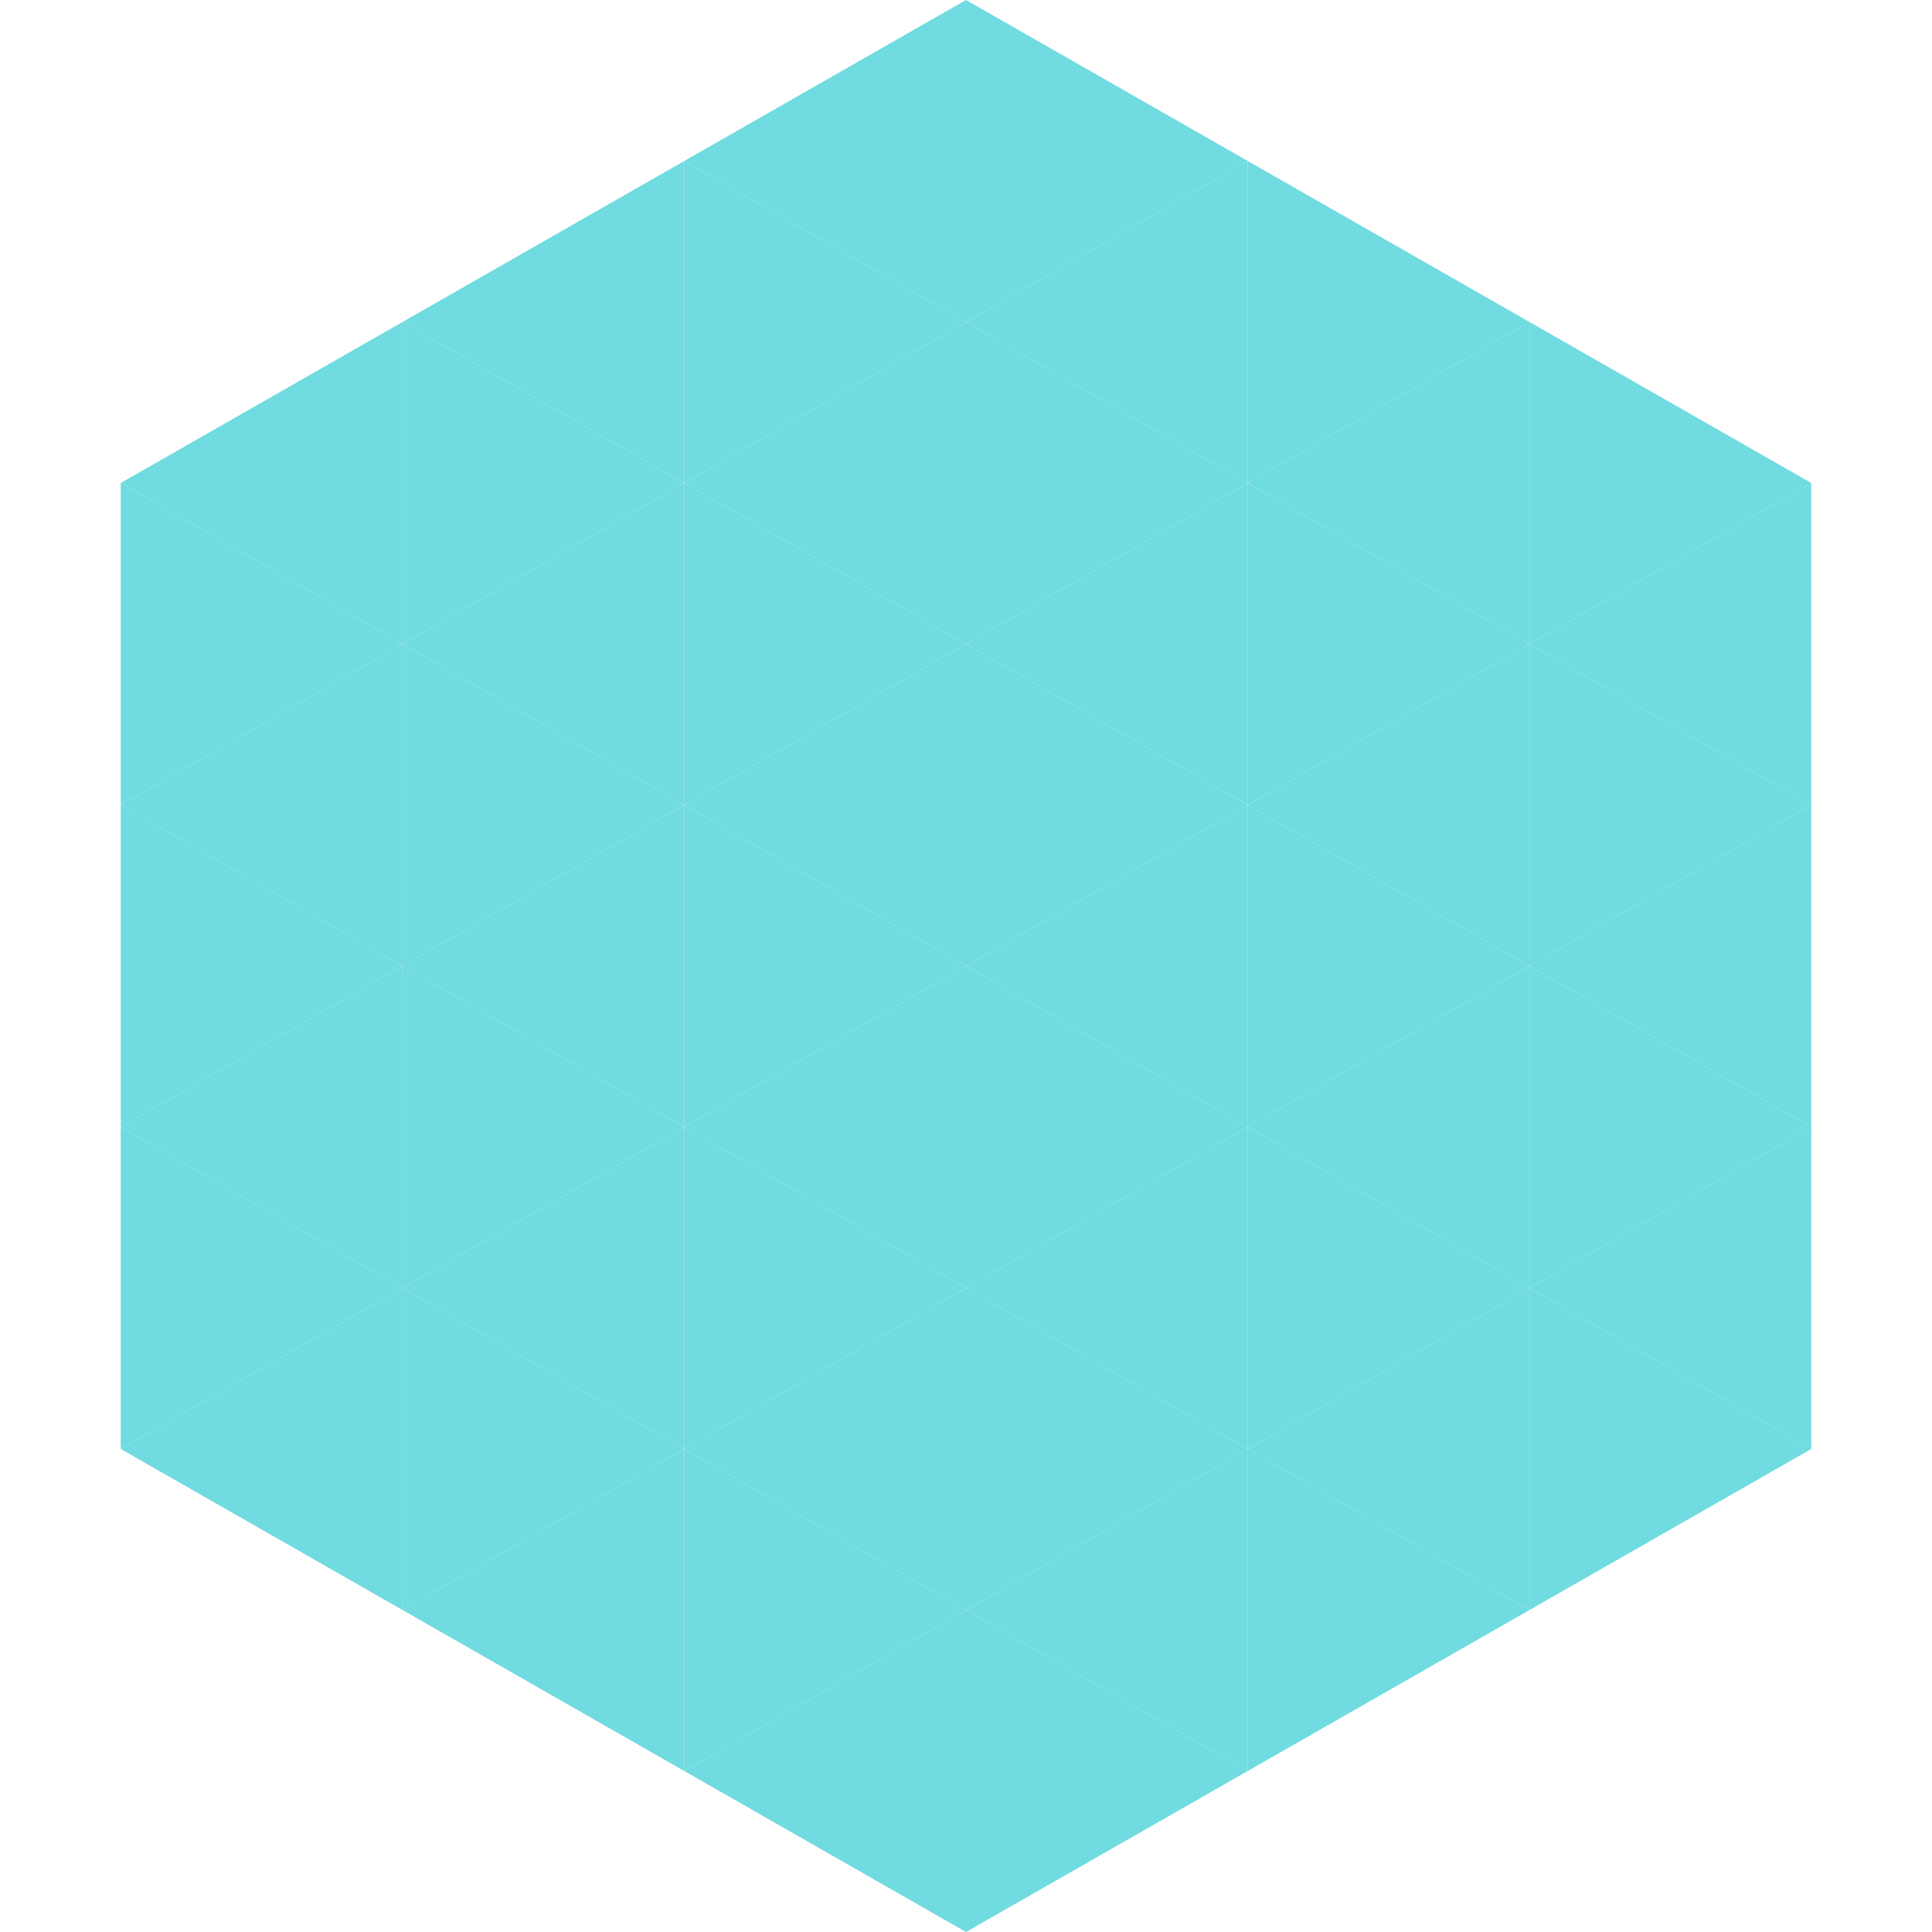
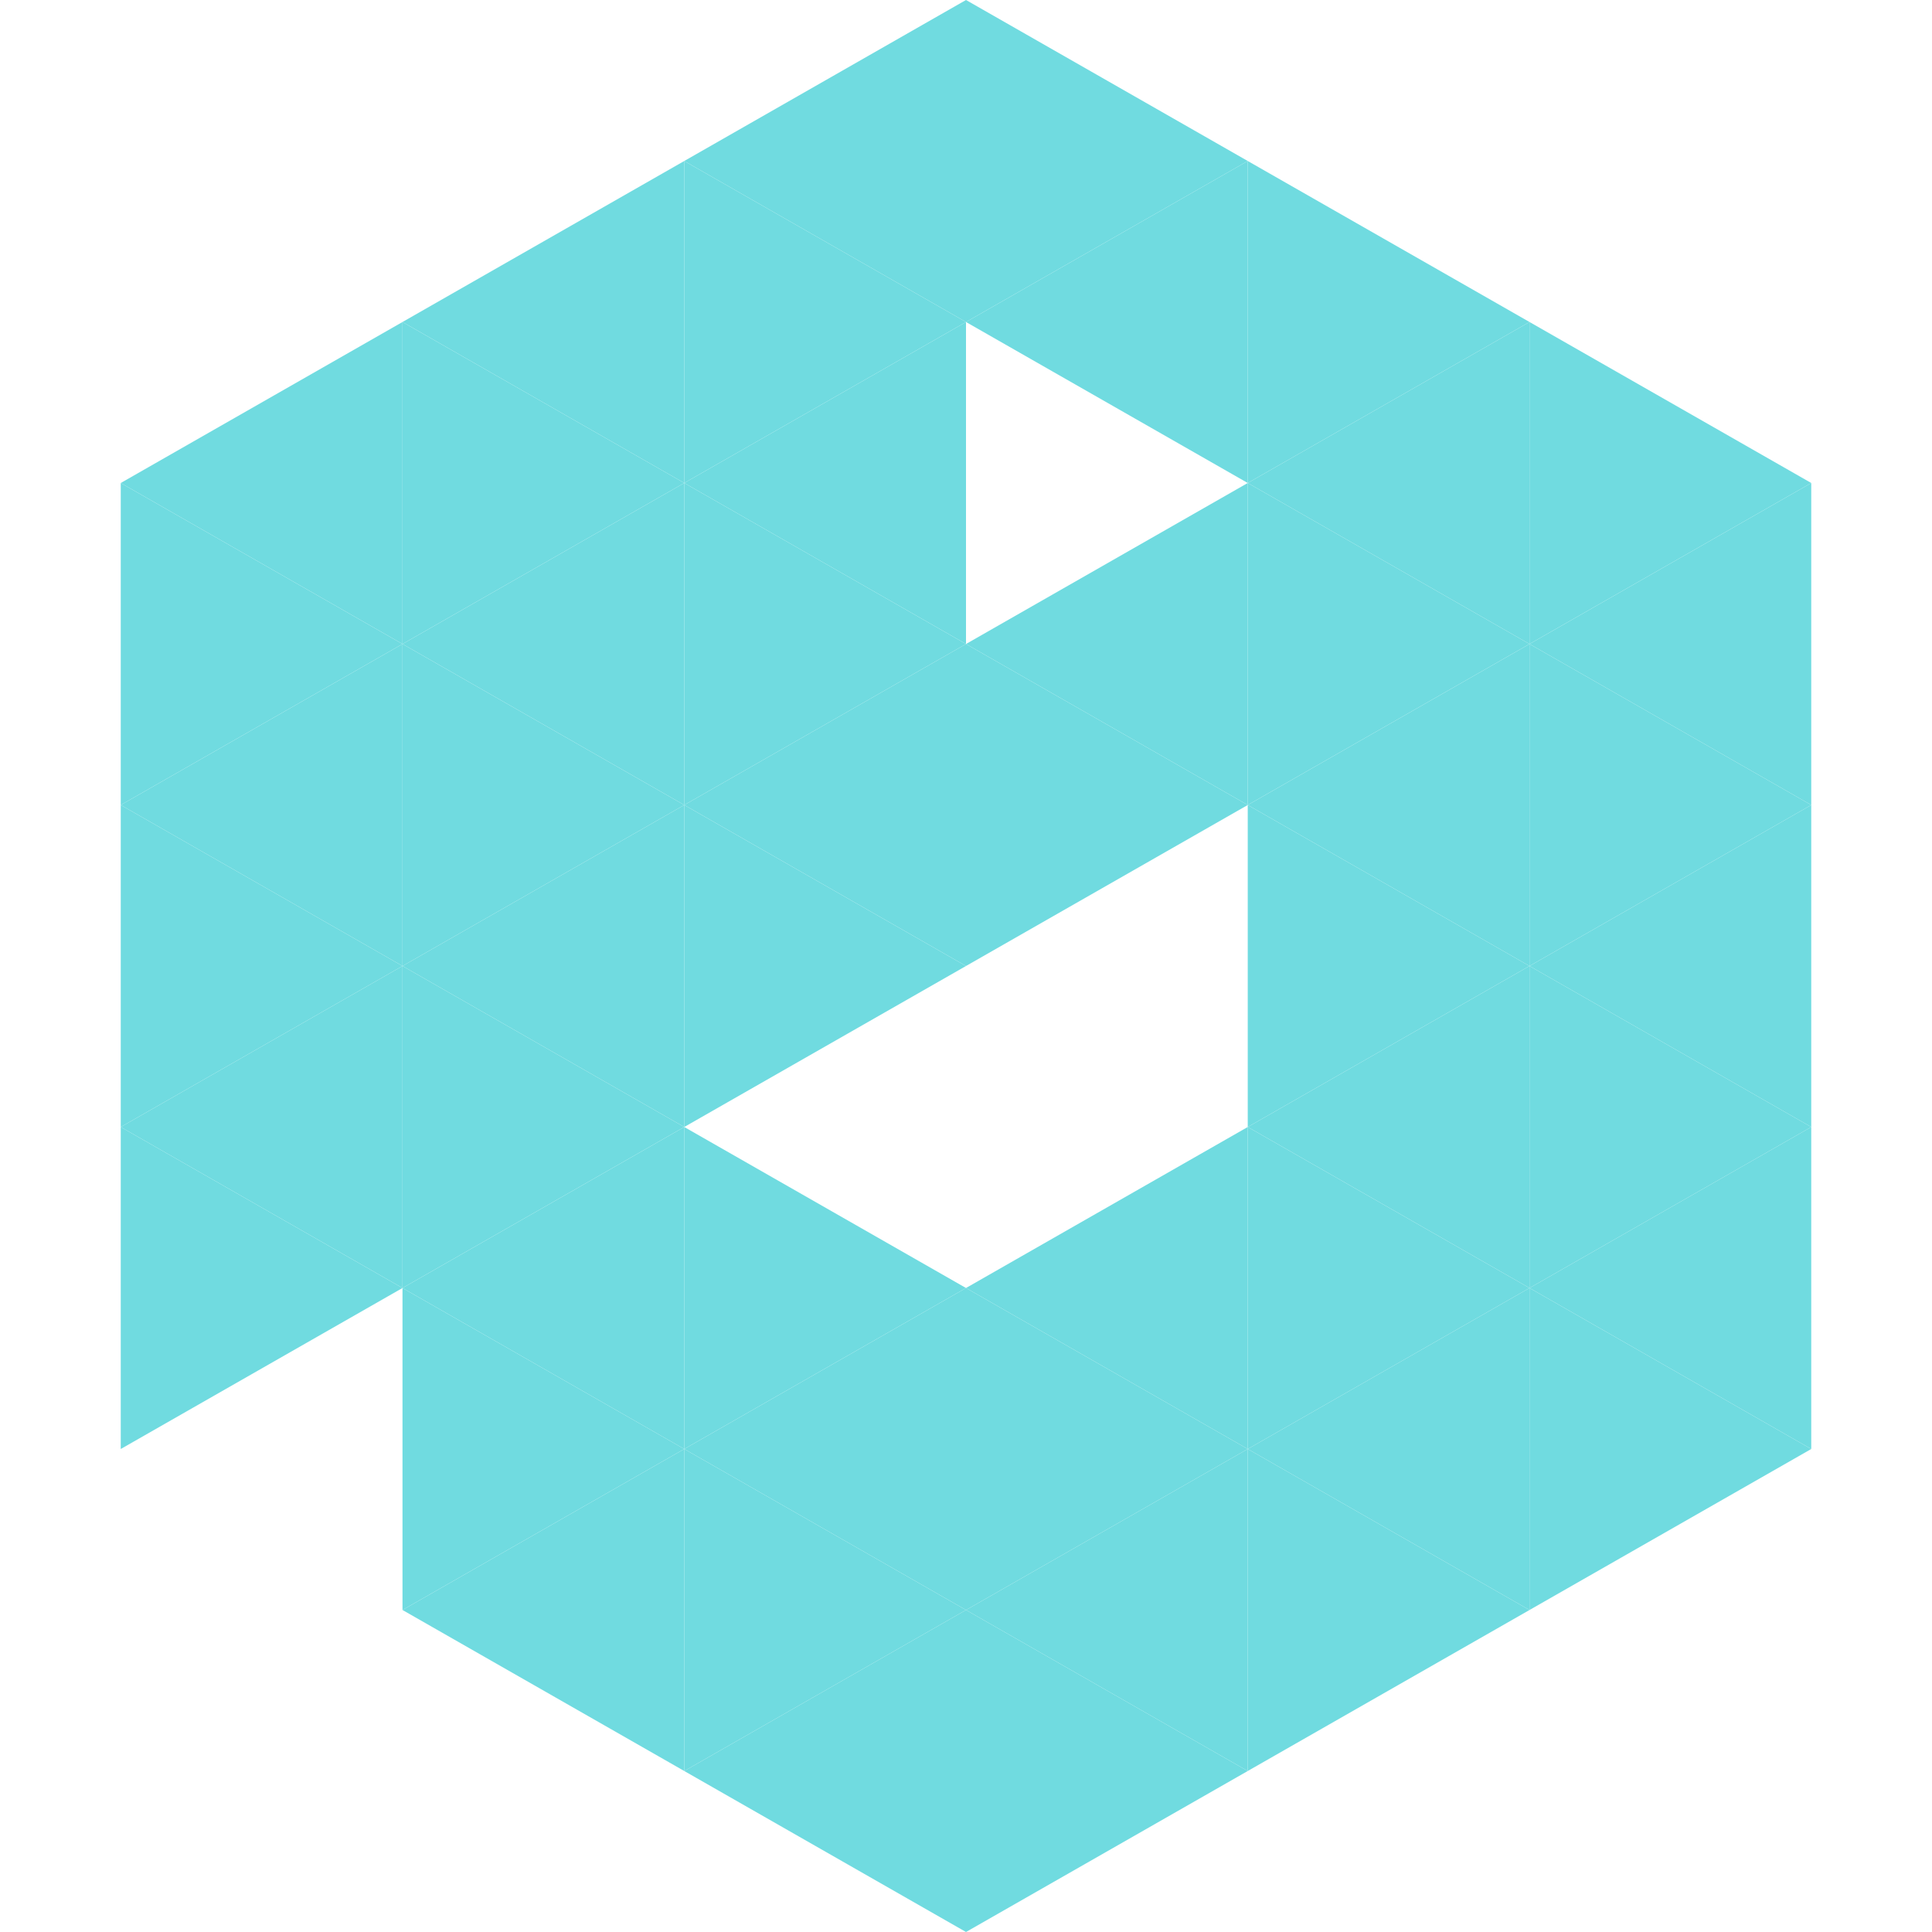
<svg xmlns="http://www.w3.org/2000/svg" width="240" height="240">
  <polygon points="50,40 15,60 50,80" style="fill:rgb(112,219,224)" />
  <polygon points="190,40 225,60 190,80" style="fill:rgb(112,219,224)" />
  <polygon points="15,60 50,80 15,100" style="fill:rgb(112,219,224)" />
  <polygon points="225,60 190,80 225,100" style="fill:rgb(112,219,224)" />
  <polygon points="50,80 15,100 50,120" style="fill:rgb(112,219,224)" />
  <polygon points="190,80 225,100 190,120" style="fill:rgb(112,219,224)" />
  <polygon points="15,100 50,120 15,140" style="fill:rgb(112,219,224)" />
  <polygon points="225,100 190,120 225,140" style="fill:rgb(112,219,224)" />
  <polygon points="50,120 15,140 50,160" style="fill:rgb(112,219,224)" />
  <polygon points="190,120 225,140 190,160" style="fill:rgb(112,219,224)" />
  <polygon points="15,140 50,160 15,180" style="fill:rgb(112,219,224)" />
  <polygon points="225,140 190,160 225,180" style="fill:rgb(112,219,224)" />
-   <polygon points="50,160 15,180 50,200" style="fill:rgb(112,219,224)" />
  <polygon points="190,160 225,180 190,200" style="fill:rgb(112,219,224)" />
  <polygon points="15,180 50,200 15,220" style="fill:rgb(255,255,255); fill-opacity:0" />
  <polygon points="225,180 190,200 225,220" style="fill:rgb(255,255,255); fill-opacity:0" />
  <polygon points="50,0 85,20 50,40" style="fill:rgb(255,255,255); fill-opacity:0" />
  <polygon points="190,0 155,20 190,40" style="fill:rgb(255,255,255); fill-opacity:0" />
  <polygon points="85,20 50,40 85,60" style="fill:rgb(112,219,224)" />
  <polygon points="155,20 190,40 155,60" style="fill:rgb(112,219,224)" />
  <polygon points="50,40 85,60 50,80" style="fill:rgb(112,219,224)" />
  <polygon points="190,40 155,60 190,80" style="fill:rgb(112,219,224)" />
  <polygon points="85,60 50,80 85,100" style="fill:rgb(112,219,224)" />
  <polygon points="155,60 190,80 155,100" style="fill:rgb(112,219,224)" />
  <polygon points="50,80 85,100 50,120" style="fill:rgb(112,219,224)" />
  <polygon points="190,80 155,100 190,120" style="fill:rgb(112,219,224)" />
  <polygon points="85,100 50,120 85,140" style="fill:rgb(112,219,224)" />
  <polygon points="155,100 190,120 155,140" style="fill:rgb(112,219,224)" />
  <polygon points="50,120 85,140 50,160" style="fill:rgb(112,219,224)" />
  <polygon points="190,120 155,140 190,160" style="fill:rgb(112,219,224)" />
  <polygon points="85,140 50,160 85,180" style="fill:rgb(112,219,224)" />
  <polygon points="155,140 190,160 155,180" style="fill:rgb(112,219,224)" />
  <polygon points="50,160 85,180 50,200" style="fill:rgb(112,219,224)" />
  <polygon points="190,160 155,180 190,200" style="fill:rgb(112,219,224)" />
  <polygon points="85,180 50,200 85,220" style="fill:rgb(112,219,224)" />
  <polygon points="155,180 190,200 155,220" style="fill:rgb(112,219,224)" />
  <polygon points="120,0 85,20 120,40" style="fill:rgb(112,219,224)" />
  <polygon points="120,0 155,20 120,40" style="fill:rgb(112,219,224)" />
  <polygon points="85,20 120,40 85,60" style="fill:rgb(112,219,224)" />
  <polygon points="155,20 120,40 155,60" style="fill:rgb(112,219,224)" />
  <polygon points="120,40 85,60 120,80" style="fill:rgb(112,219,224)" />
-   <polygon points="120,40 155,60 120,80" style="fill:rgb(112,219,224)" />
  <polygon points="85,60 120,80 85,100" style="fill:rgb(112,219,224)" />
  <polygon points="155,60 120,80 155,100" style="fill:rgb(112,219,224)" />
  <polygon points="120,80 85,100 120,120" style="fill:rgb(112,219,224)" />
  <polygon points="120,80 155,100 120,120" style="fill:rgb(112,219,224)" />
  <polygon points="85,100 120,120 85,140" style="fill:rgb(112,219,224)" />
-   <polygon points="155,100 120,120 155,140" style="fill:rgb(112,219,224)" />
-   <polygon points="120,120 85,140 120,160" style="fill:rgb(112,219,224)" />
-   <polygon points="120,120 155,140 120,160" style="fill:rgb(112,219,224)" />
  <polygon points="85,140 120,160 85,180" style="fill:rgb(112,219,224)" />
  <polygon points="155,140 120,160 155,180" style="fill:rgb(112,219,224)" />
  <polygon points="120,160 85,180 120,200" style="fill:rgb(112,219,224)" />
  <polygon points="120,160 155,180 120,200" style="fill:rgb(112,219,224)" />
  <polygon points="85,180 120,200 85,220" style="fill:rgb(112,219,224)" />
  <polygon points="155,180 120,200 155,220" style="fill:rgb(112,219,224)" />
  <polygon points="120,200 85,220 120,240" style="fill:rgb(112,219,224)" />
  <polygon points="120,200 155,220 120,240" style="fill:rgb(112,219,224)" />
  <polygon points="85,220 120,240 85,260" style="fill:rgb(255,255,255); fill-opacity:0" />
  <polygon points="155,220 120,240 155,260" style="fill:rgb(255,255,255); fill-opacity:0" />
</svg>